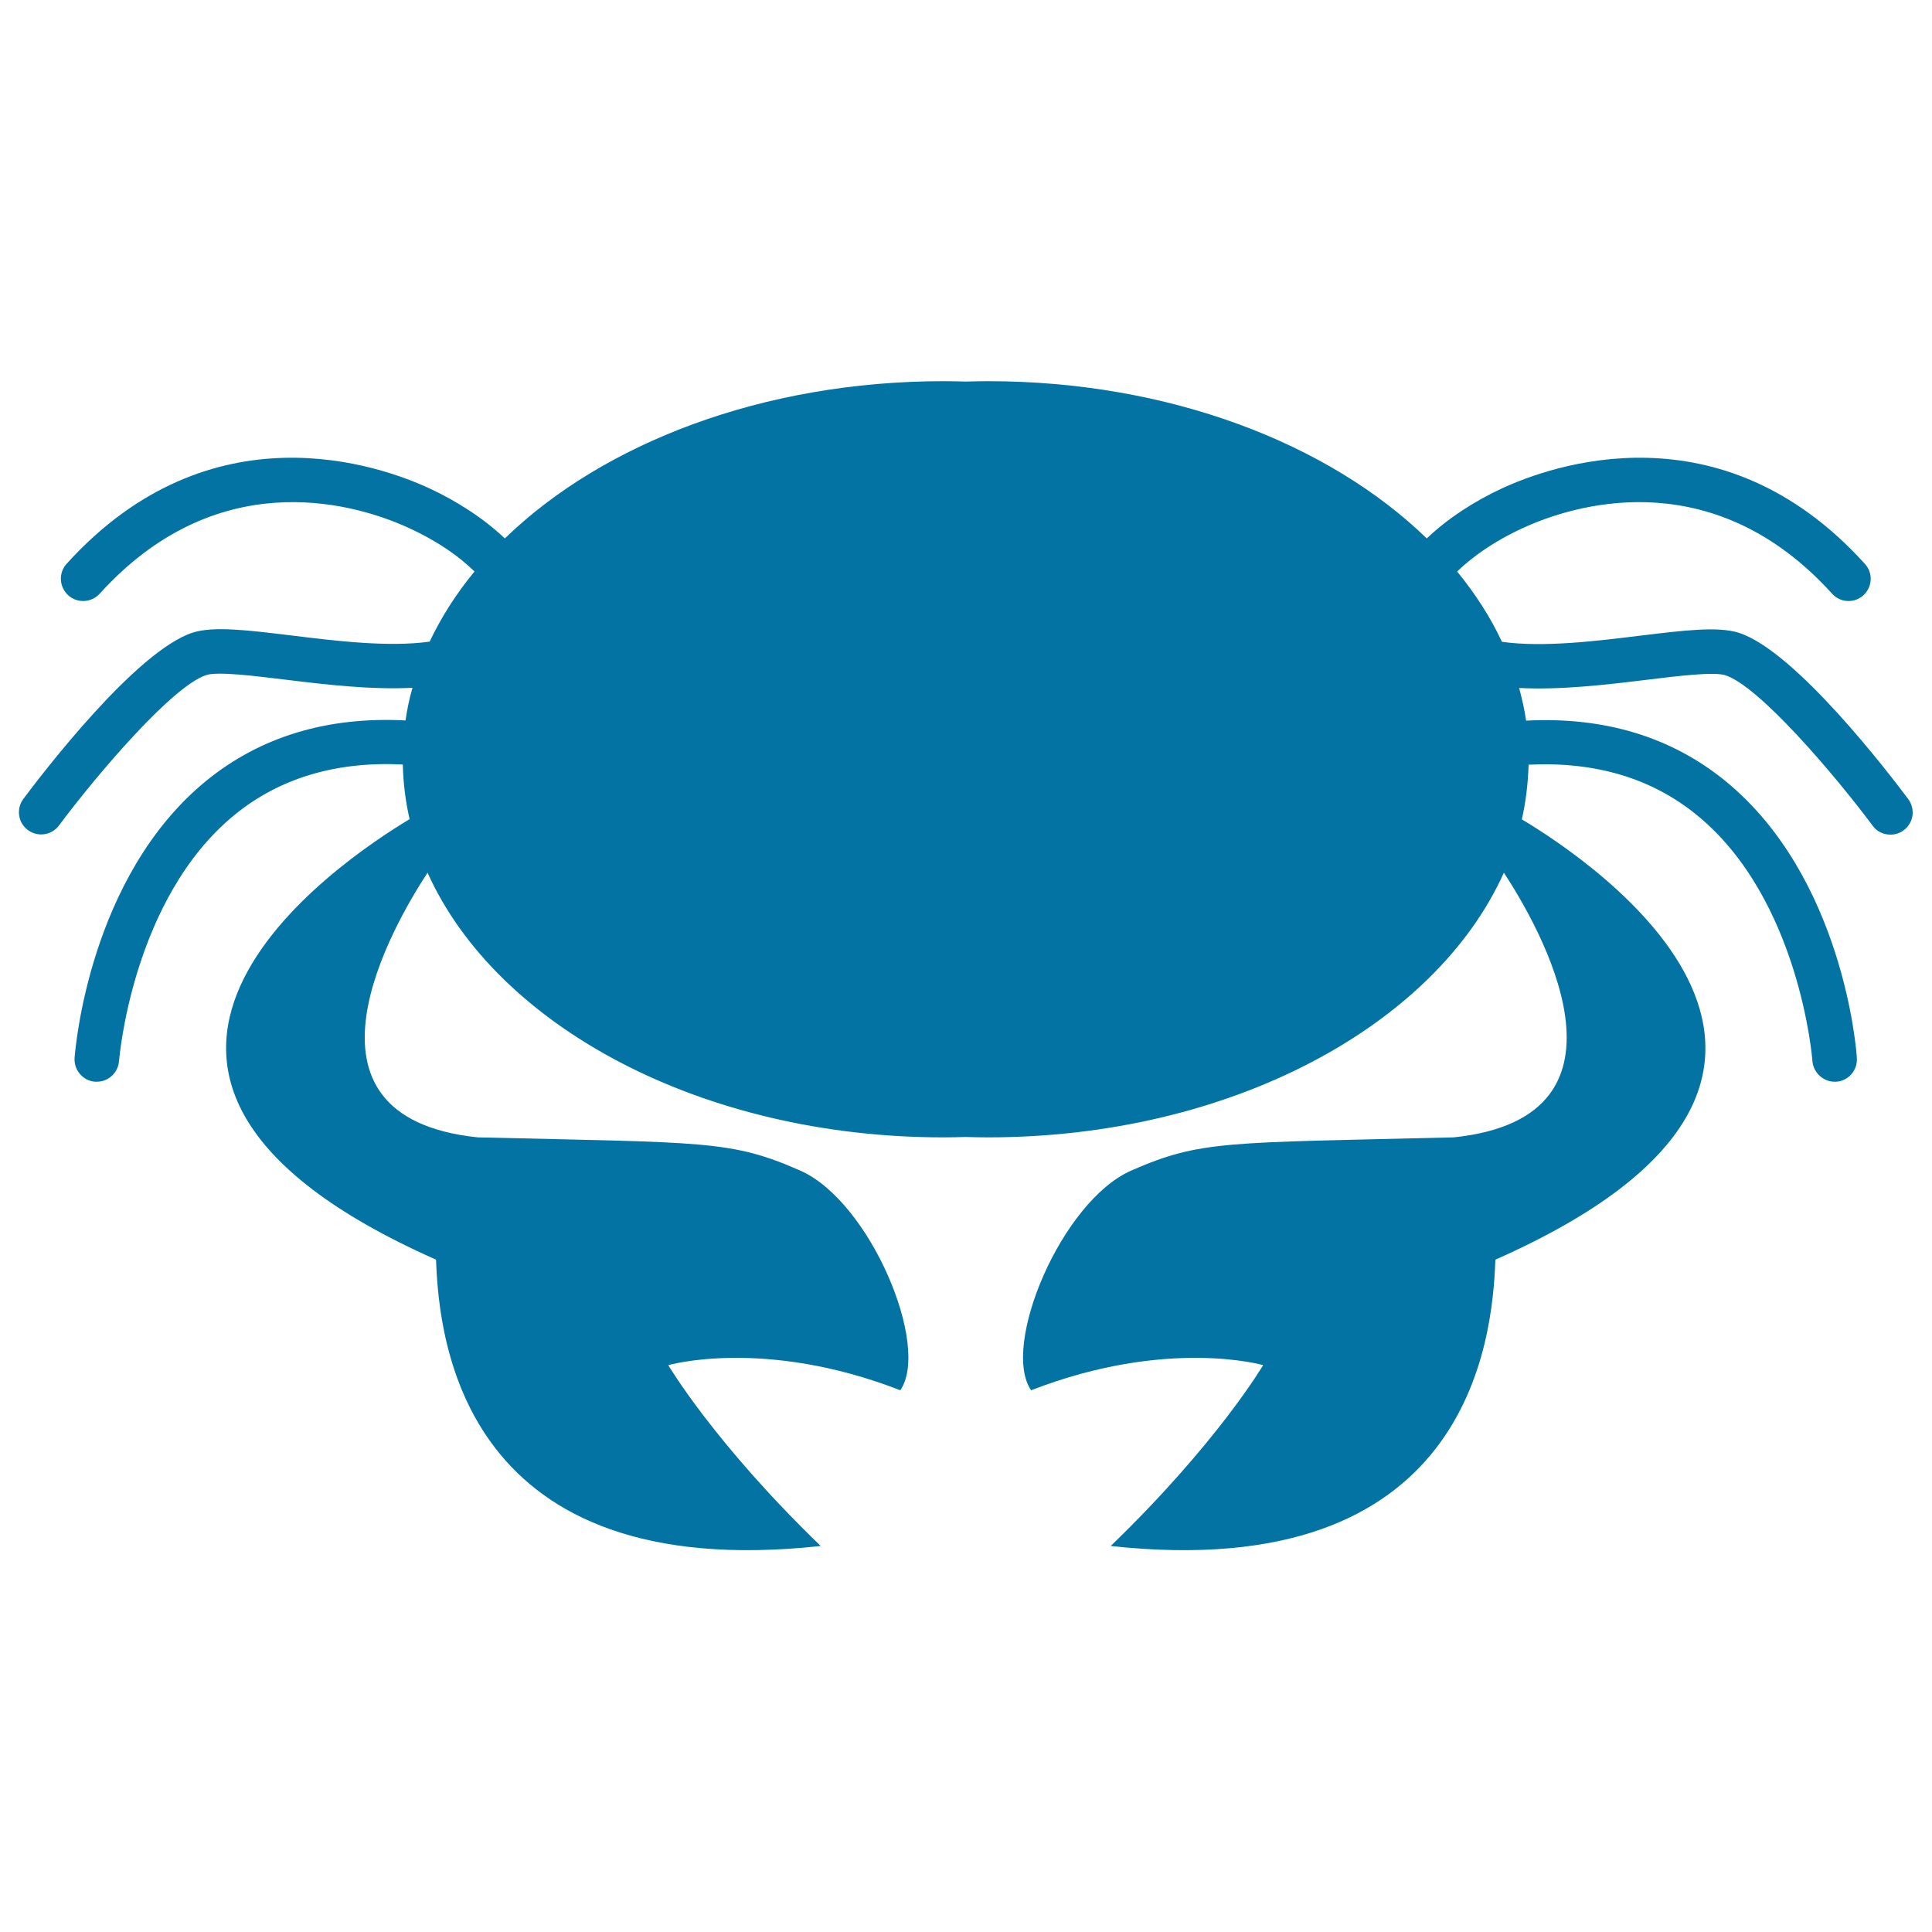
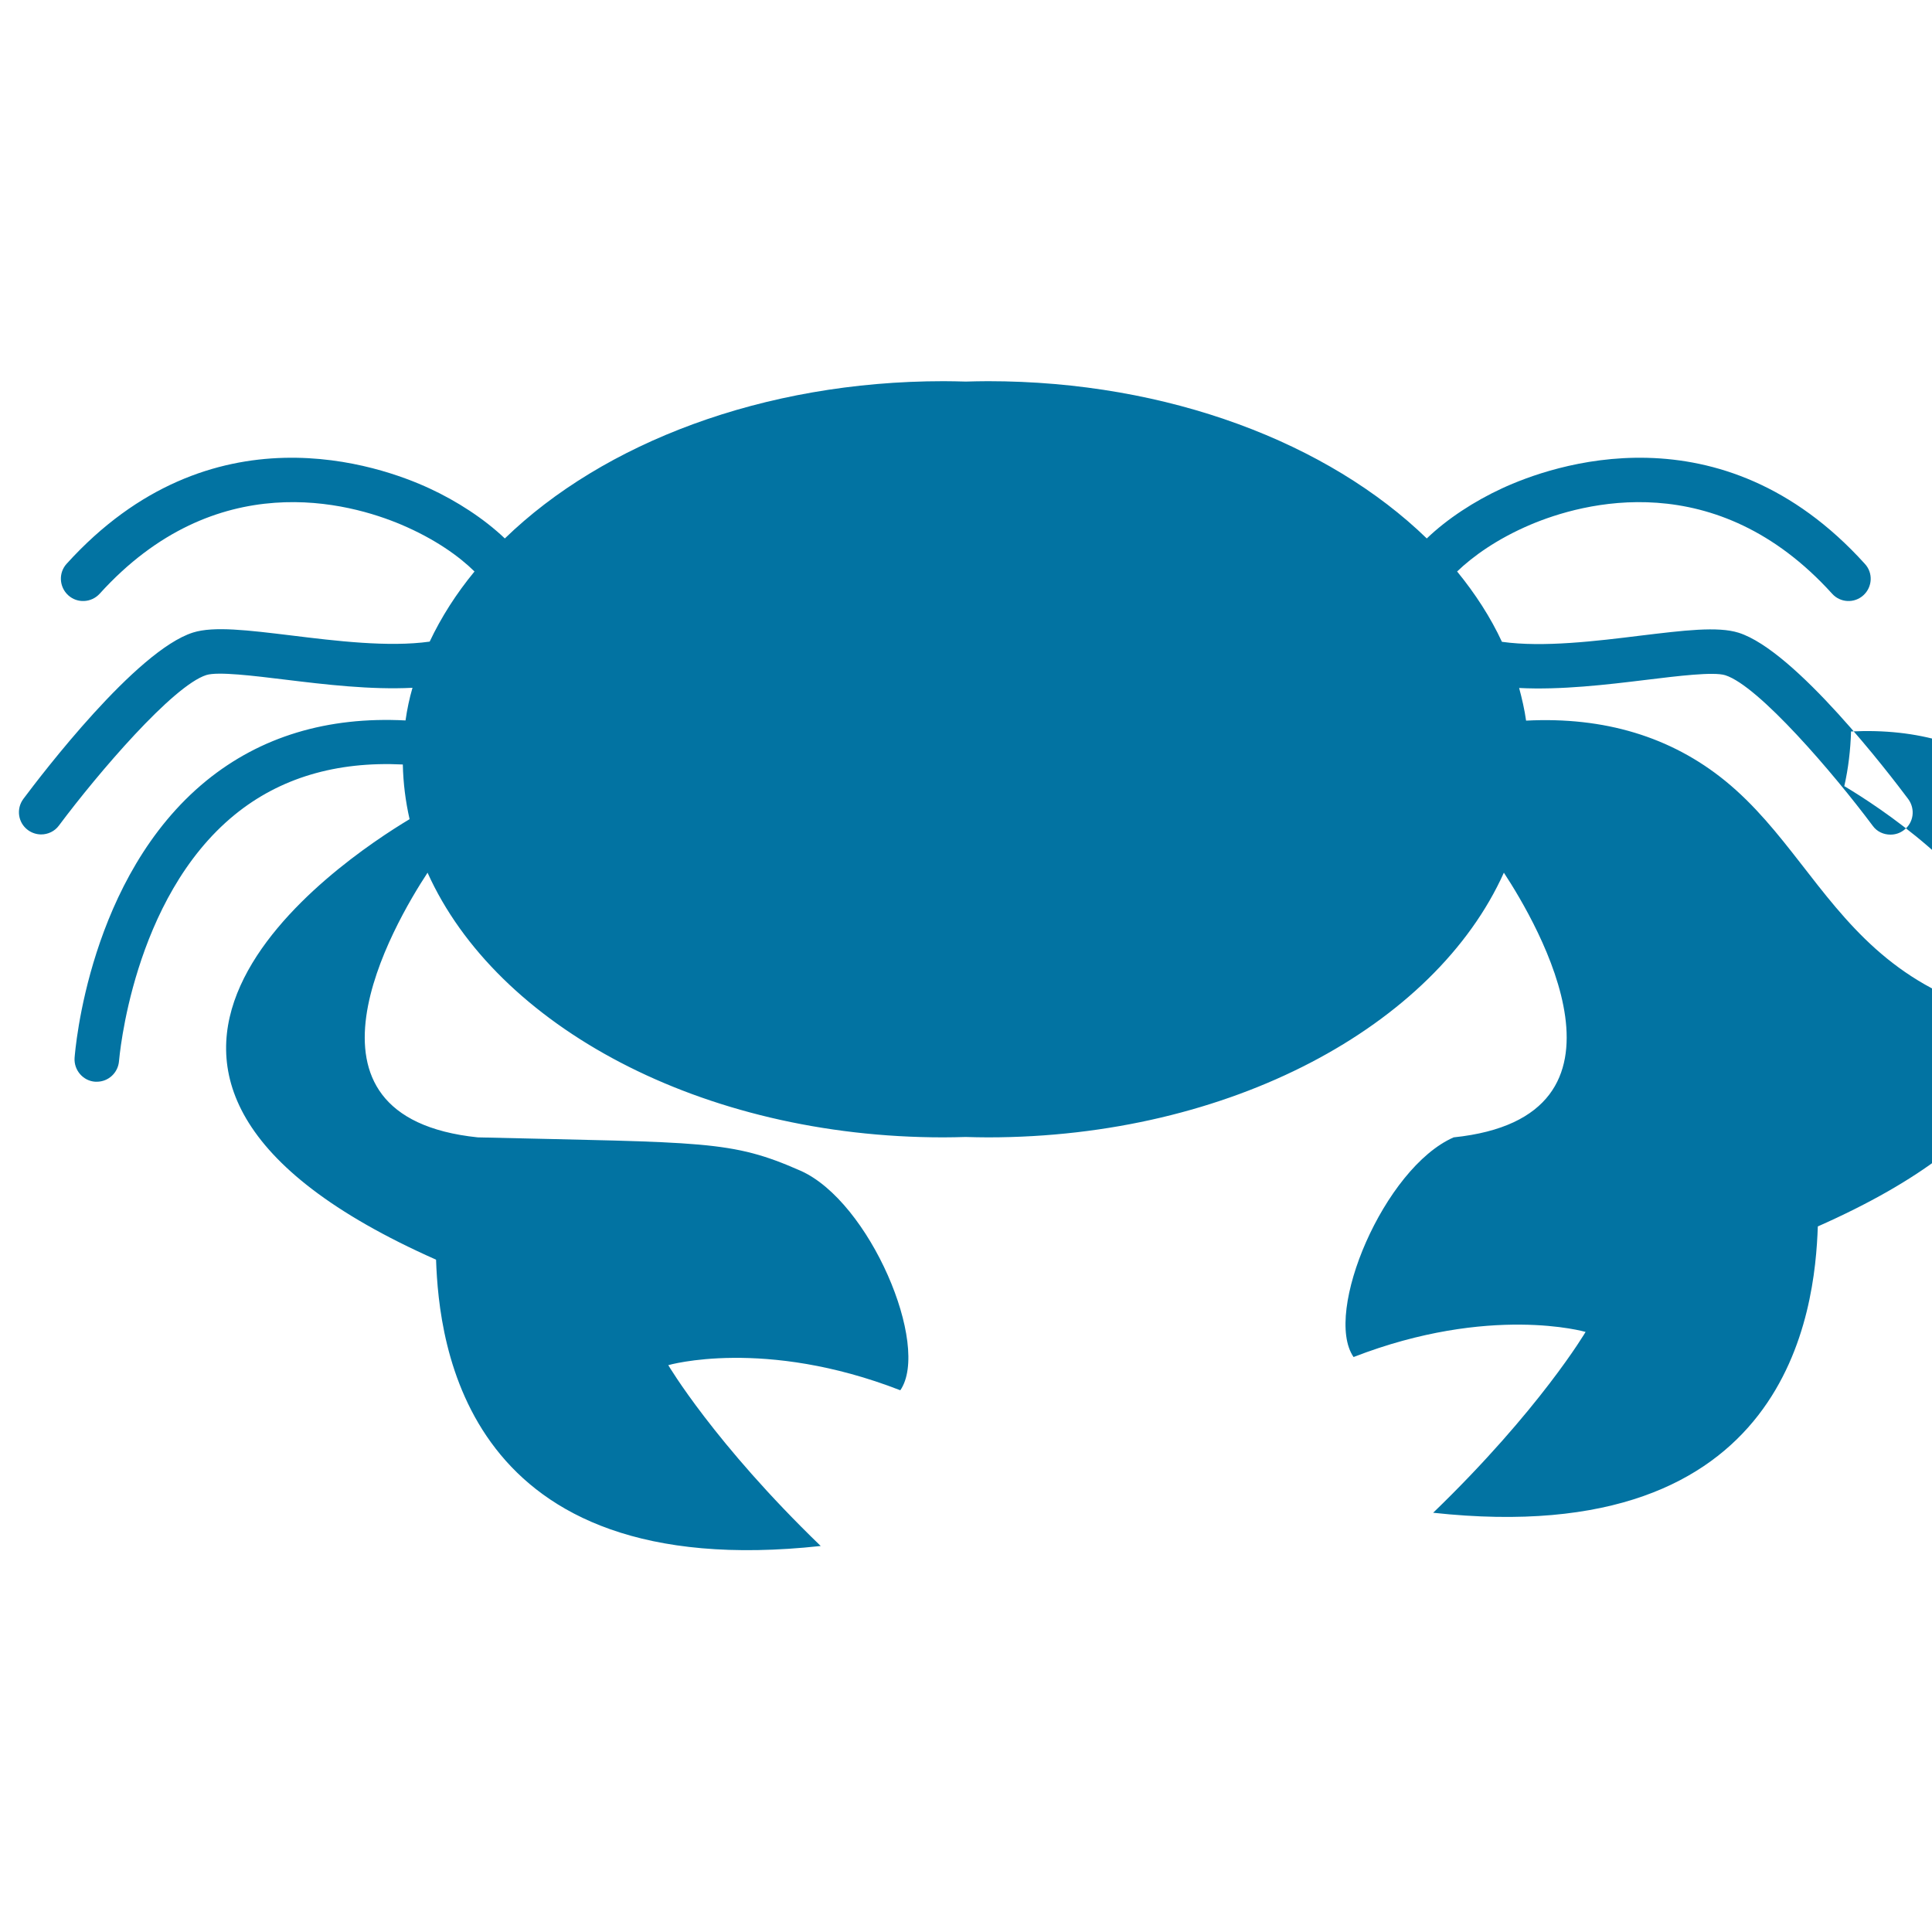
<svg xmlns="http://www.w3.org/2000/svg" viewBox="0 0 1000 1000" style="fill:#0273a2">
  <title>Crab Symbol For Zodiac Cancer Sign SVG icon</title>
  <g>
-     <path d="M987.7,413.6c-9.5-12.7-58.4-76.8-87.8-86.1c-10.8-3.4-28.4-1.2-50.8,1.5c-22.7,2.8-50.3,6.2-71.7,3.2c-5.9-12.7-13.8-24.9-23.2-36.4c8-7.7,20.5-16.8,37.9-24.2c26.9-11.4,96-30.8,156.2,35.7c4.2,4.7,11.5,5.1,16.2,0.8c4.7-4.3,5.1-11.6,0.7-16.3c-74.6-82.5-162.6-50.7-187.8-39c-14.1,6.5-28.3,15.7-38.9,25.9c-50.8-49.3-133.6-81.4-227.1-81.4c-3.9,0-7.7,0.1-11.5,0.2c-3.8-0.1-7.7-0.2-11.5-0.2c-93.5,0-176.3,32.1-227.1,81.4c-10.7-10.2-24.9-19.4-39-25.9c-25.2-11.7-113.1-43.5-187.8,39c-4.3,4.7-3.9,12,0.8,16.3c4.7,4.3,12,3.9,16.3-0.8c60.2-66.5,129.3-47.1,156.2-35.7c17.4,7.4,29.9,16.4,37.8,24.2c-9.4,11.4-17.2,23.6-23.2,36.3c-21.3,3-48.9-0.4-71.7-3.2c-22.3-2.7-40-4.9-50.8-1.5c-29.4,9.3-78.3,73.4-87.8,86.1c-3.8,5.1-2.8,12.3,2.3,16.1c2,1.5,4.5,2.3,6.9,2.3c3.5,0,7-1.6,9.2-4.6c20.3-27.2,59-72.4,76.3-77.9c6-1.9,24.6,0.4,41,2.4c20.5,2.5,44,5.3,65.7,4.2c-1.6,5.5-2.8,11.2-3.6,16.9c-40.5-2.1-75.1,8.4-103.1,31.2c-60.9,49.7-67.9,139.7-68.2,143.5c-0.4,6.3,4.4,11.9,10.7,12.3c0.3,0,0.6,0,0.8,0c6,0,11-4.6,11.5-10.7c0.1-0.8,6.7-84.1,59.9-127.5c23.3-19,52.5-27.7,87-26c0.2,9.6,1.4,19.1,3.5,28.3c-36,21.6-202.1,132.3,13.7,228c1.5,43.1,14.4,168.3,199.1,148.2c-55.1-53.2-78.9-93.6-78.9-93.6s49.6-14.4,120.1,13c15.8-23-15.8-97.9-51.8-113.7c-35.9-15.8-48.9-14.4-166.9-17.2c-101.9-10.6-43.4-110.5-26-137c35.7,79.4,141.7,137,267,137c3.9,0,7.7-0.1,11.5-0.2c3.8,0.1,7.7,0.2,11.5,0.2c125.3,0,231.4-57.6,267.1-137c17.4,26.5,75.9,126.4-26,137c-118,2.9-130.9,1.4-166.9,17.2c-36,15.8-67.6,90.7-51.8,113.7c70.6-27.4,120.1-13,120.1-13s-23.7,40.3-78.9,93.6c184.6,20.1,197.6-105.1,199.1-148.2c215.9-95.6,49.7-206.4,13.7-227.9c2.1-9.2,3.2-18.7,3.5-28.3c34.5-1.7,63.7,7,87,26c53.3,43.3,59.9,126.6,59.9,127.4c0.5,6,5.6,10.7,11.5,10.7c0.3,0,0.6,0,0.8,0c6.3-0.4,11.1-5.9,10.7-12.2C961,544,954.1,454,893,404.2c-28-22.8-62.6-33.3-103.1-31.2c-0.8-5.7-2.1-11.3-3.6-16.9c21.6,1.1,45.2-1.7,65.7-4.2c16.4-2,35-4.3,41-2.4c17.3,5.5,56,50.7,76.3,77.9c2.2,3.1,5.7,4.6,9.2,4.6c2.4,0,4.8-0.7,6.9-2.3C990.5,425.9,991.5,418.8,987.7,413.6z" />
+     <path d="M987.7,413.6c-9.5-12.7-58.4-76.8-87.8-86.1c-10.8-3.4-28.4-1.2-50.8,1.5c-22.7,2.8-50.3,6.2-71.7,3.2c-5.9-12.7-13.8-24.9-23.2-36.4c8-7.7,20.5-16.8,37.9-24.2c26.9-11.4,96-30.8,156.2,35.7c4.2,4.7,11.5,5.1,16.2,0.8c4.7-4.3,5.1-11.6,0.7-16.3c-74.6-82.5-162.6-50.7-187.8-39c-14.1,6.5-28.3,15.7-38.9,25.9c-50.8-49.3-133.6-81.4-227.1-81.4c-3.9,0-7.7,0.1-11.5,0.2c-3.8-0.1-7.7-0.2-11.5-0.2c-93.5,0-176.3,32.1-227.1,81.4c-10.7-10.2-24.9-19.4-39-25.9c-25.2-11.7-113.1-43.5-187.8,39c-4.3,4.7-3.9,12,0.8,16.3c4.7,4.3,12,3.9,16.3-0.8c60.2-66.5,129.3-47.1,156.2-35.7c17.4,7.4,29.9,16.4,37.8,24.2c-9.4,11.4-17.2,23.6-23.2,36.3c-21.3,3-48.9-0.4-71.7-3.2c-22.3-2.7-40-4.9-50.8-1.5c-29.4,9.3-78.3,73.4-87.8,86.1c-3.8,5.1-2.8,12.3,2.3,16.1c2,1.5,4.5,2.3,6.9,2.3c3.5,0,7-1.6,9.2-4.6c20.3-27.2,59-72.4,76.3-77.9c6-1.9,24.6,0.4,41,2.4c20.5,2.5,44,5.3,65.7,4.2c-1.6,5.5-2.8,11.2-3.6,16.9c-40.5-2.1-75.1,8.4-103.1,31.2c-60.9,49.7-67.9,139.7-68.2,143.5c-0.4,6.3,4.4,11.9,10.7,12.3c0.3,0,0.6,0,0.8,0c6,0,11-4.6,11.5-10.7c0.1-0.8,6.7-84.1,59.9-127.5c23.3-19,52.5-27.7,87-26c0.2,9.6,1.4,19.1,3.5,28.3c-36,21.6-202.1,132.3,13.7,228c1.5,43.1,14.4,168.3,199.1,148.2c-55.1-53.2-78.9-93.6-78.9-93.6s49.6-14.4,120.1,13c15.8-23-15.8-97.9-51.8-113.7c-35.9-15.8-48.9-14.4-166.9-17.2c-101.9-10.6-43.4-110.5-26-137c35.7,79.4,141.7,137,267,137c3.9,0,7.7-0.1,11.5-0.2c3.8,0.1,7.7,0.2,11.5,0.2c125.3,0,231.4-57.6,267.1-137c17.4,26.5,75.9,126.4-26,137c-36,15.8-67.6,90.7-51.8,113.7c70.6-27.4,120.1-13,120.1-13s-23.7,40.3-78.9,93.6c184.6,20.1,197.6-105.1,199.1-148.2c215.9-95.6,49.7-206.4,13.7-227.9c2.1-9.2,3.2-18.7,3.5-28.3c34.5-1.7,63.7,7,87,26c53.3,43.3,59.9,126.6,59.9,127.4c0.5,6,5.6,10.7,11.5,10.7c0.3,0,0.6,0,0.8,0c6.3-0.4,11.1-5.9,10.7-12.2C961,544,954.1,454,893,404.2c-28-22.8-62.6-33.3-103.1-31.2c-0.8-5.7-2.1-11.3-3.6-16.9c21.6,1.1,45.2-1.7,65.7-4.2c16.4-2,35-4.3,41-2.4c17.3,5.5,56,50.7,76.3,77.9c2.2,3.1,5.7,4.6,9.2,4.6c2.4,0,4.8-0.7,6.9-2.3C990.5,425.9,991.5,418.8,987.7,413.6z" />
  </g>
</svg>